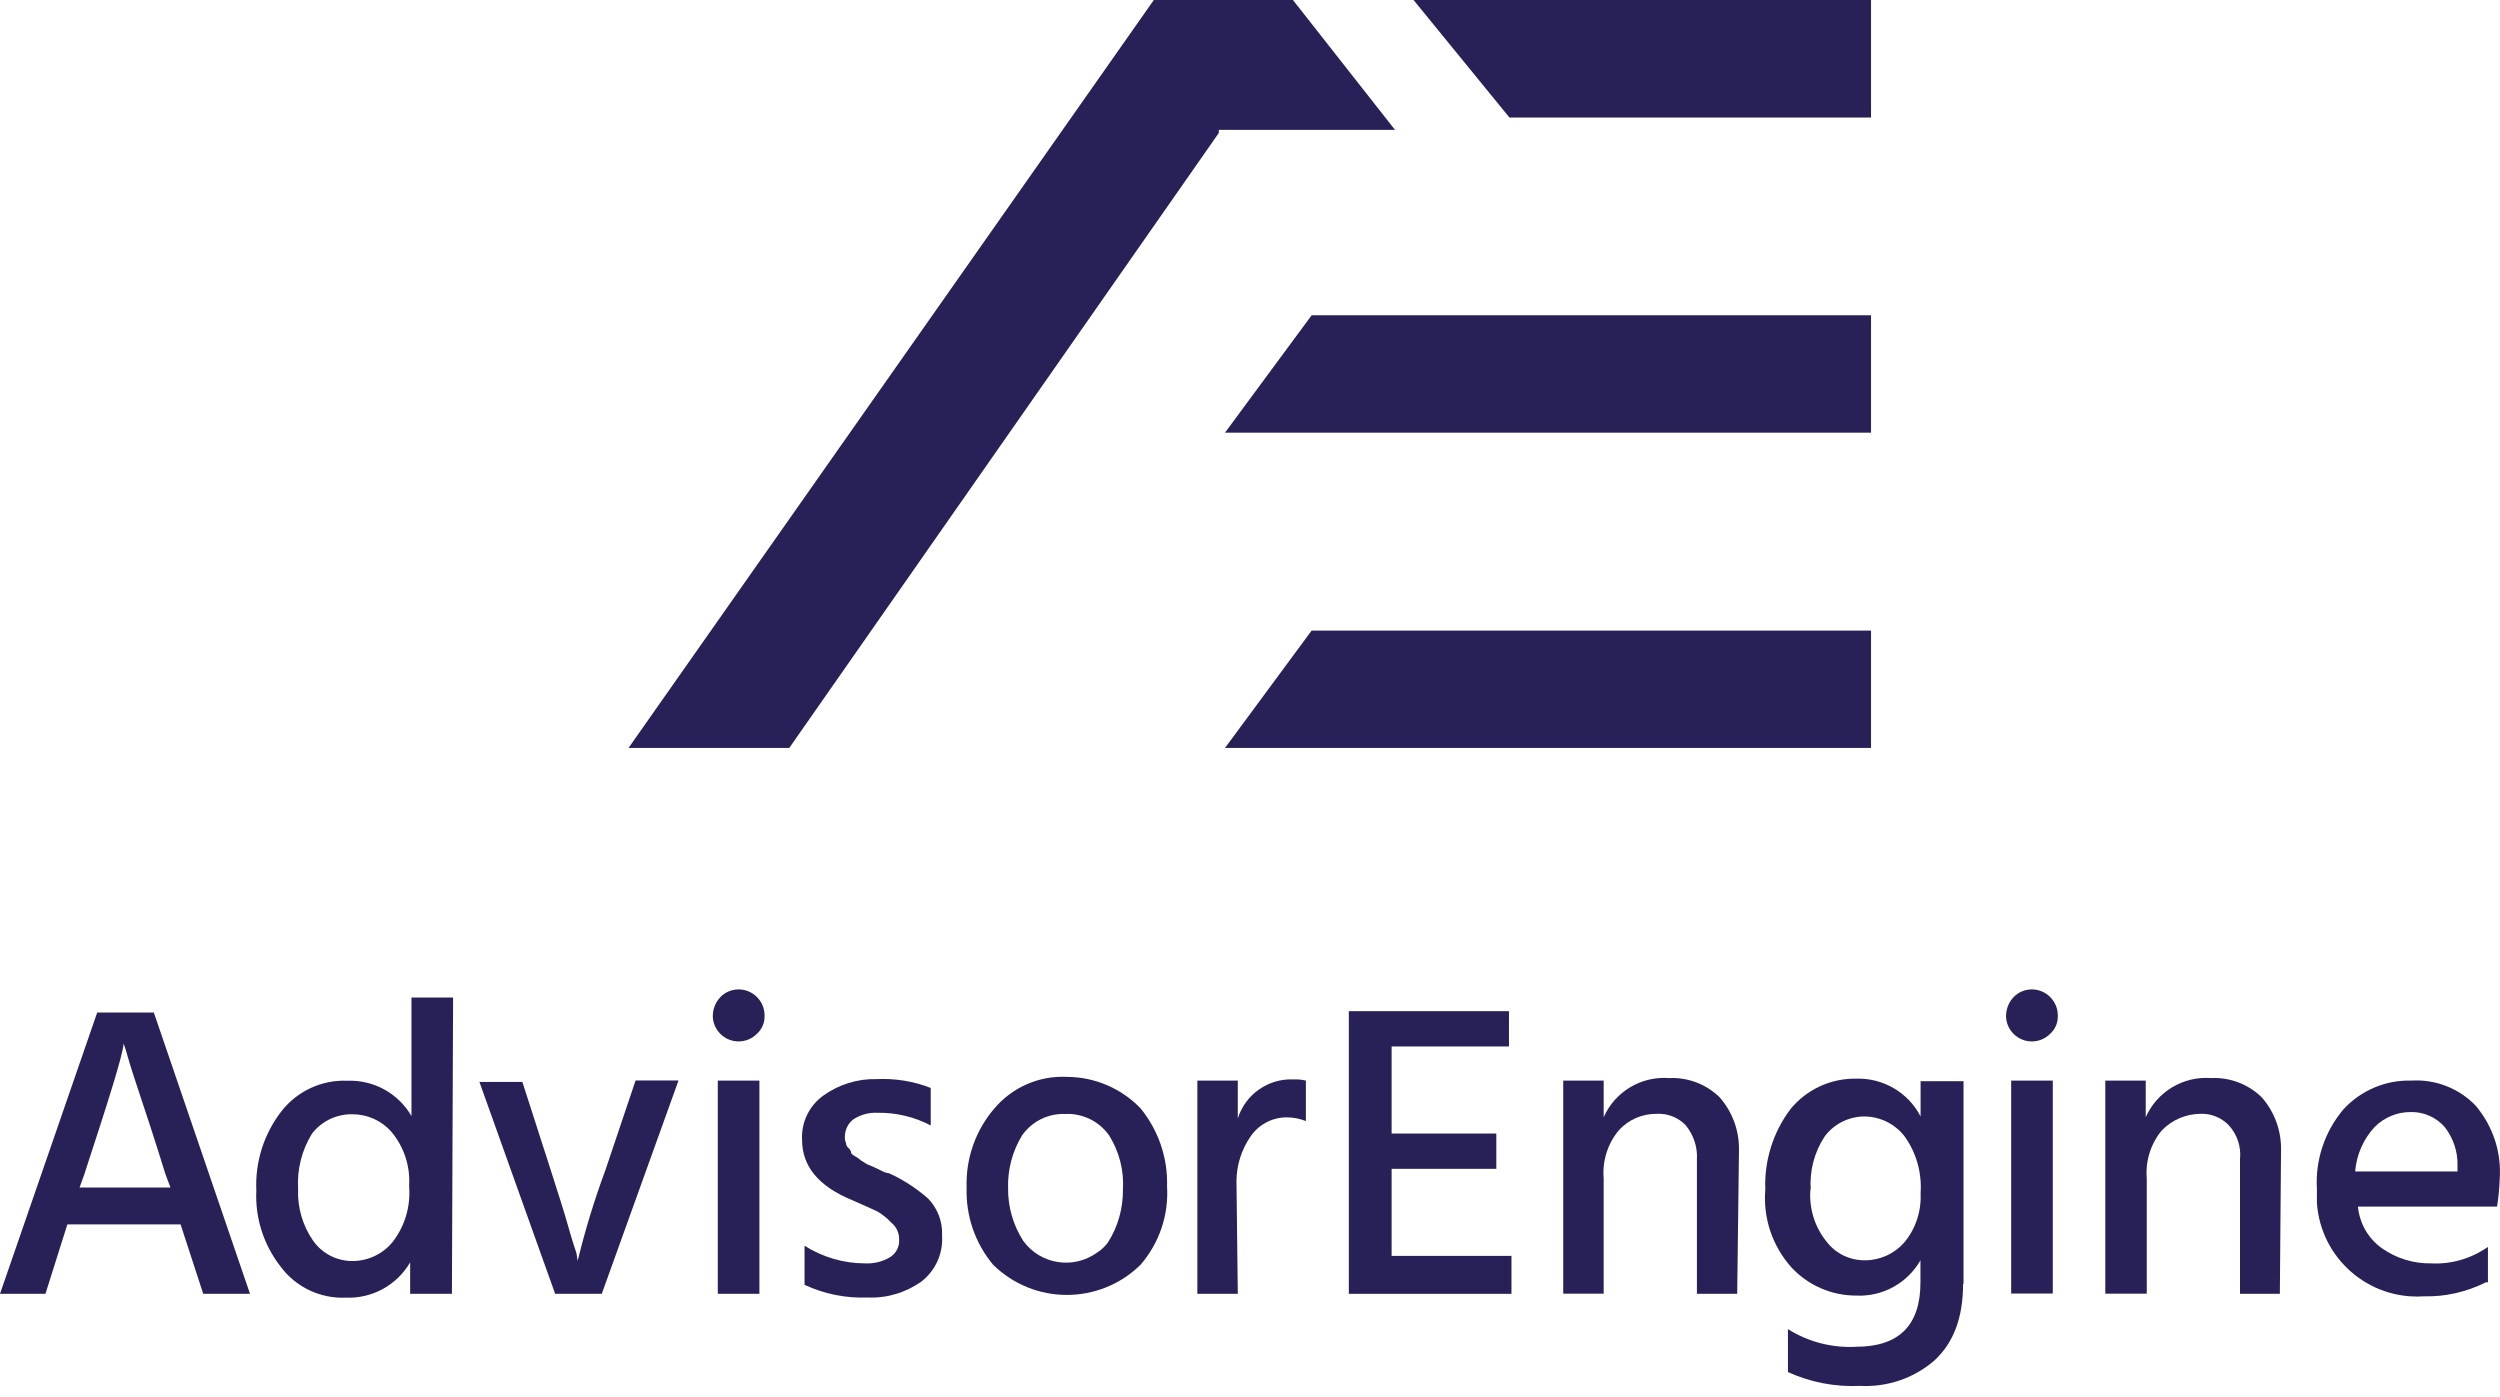
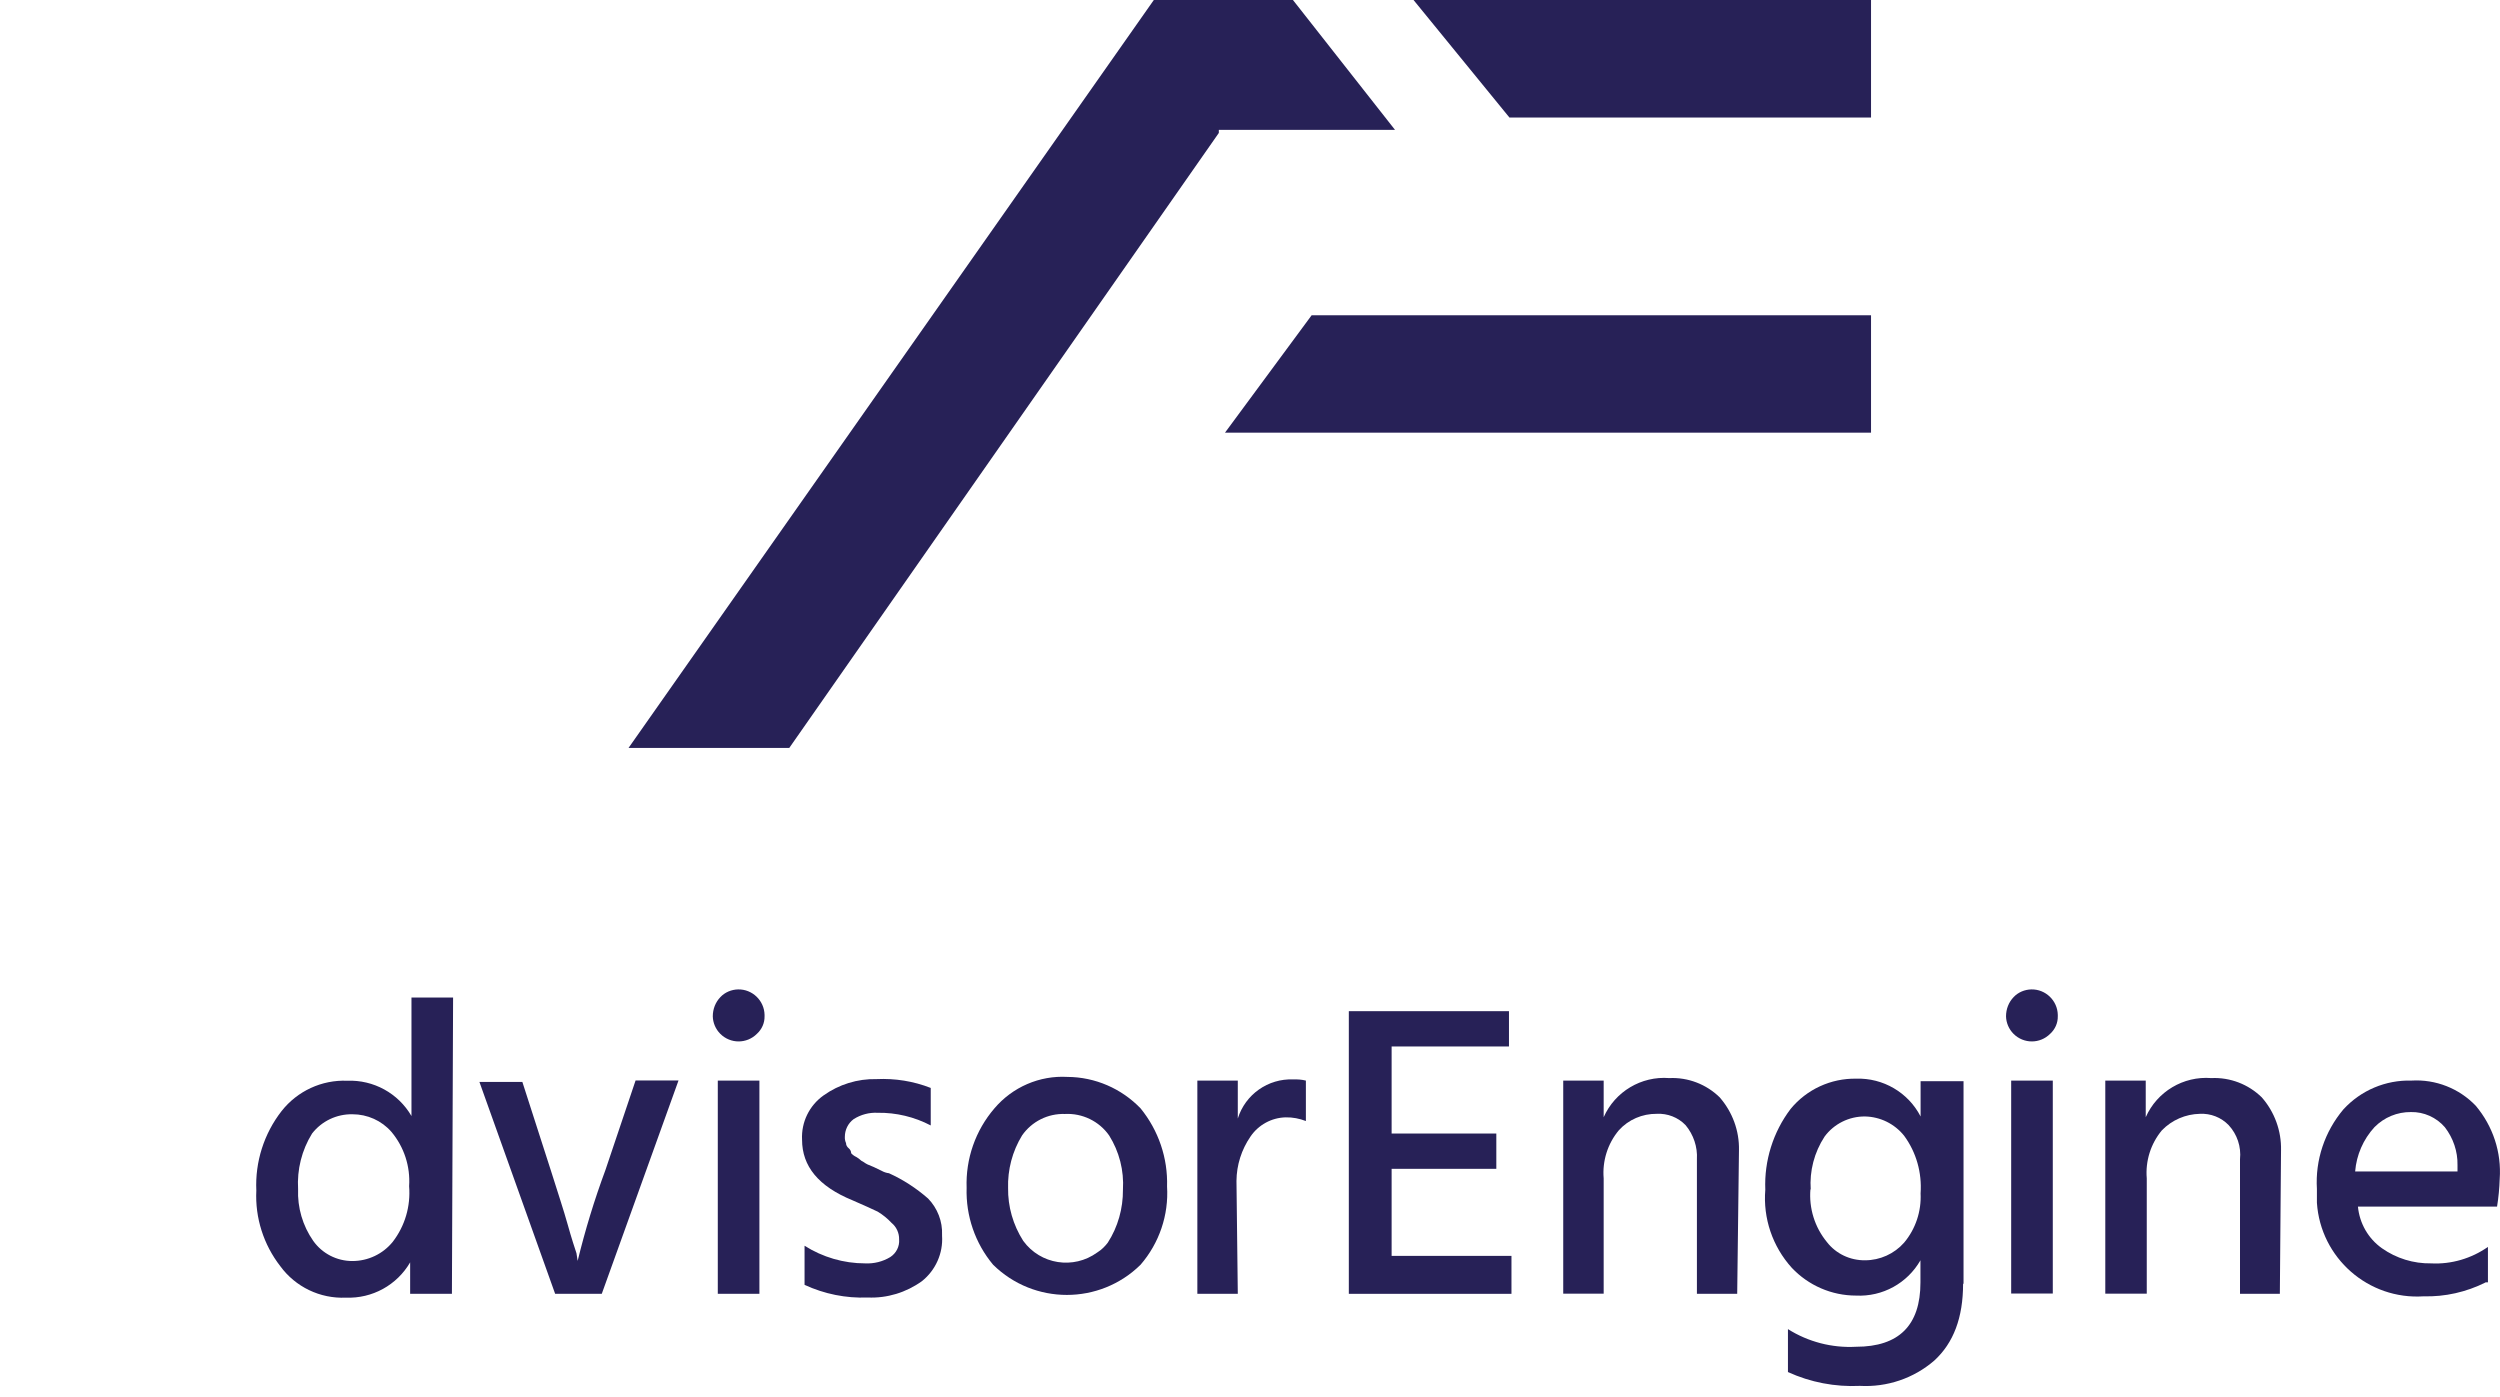
<svg xmlns="http://www.w3.org/2000/svg" id="Layer_1" viewBox="0 0 170 95">
  <defs>
    <style>
      .cls-1 {
        fill: #272157;
      }
    </style>
  </defs>
-   <path class="cls-1" d="M3.09,87.98H0l6.61-19.13h3.85l6.54,19.13h-3.18l-1.54-4.72h-7.7l-1.49,4.72ZM5.75,79.81l-.34.94h6.18l-.35-.94c-.69-2.23-1.31-4.12-1.8-5.58s-.77-2.4-.86-2.75l-.17-.52c-.08.86-1.03,3.86-2.66,8.84" />
  <path class="cls-1" d="M30.72,87.98h-2.83v-2.14c-.9,1.55-2.58,2.47-4.37,2.4-1.75.08-3.43-.73-4.46-2.14-1.14-1.47-1.72-3.29-1.63-5.14-.09-1.95.52-3.87,1.72-5.41,1.07-1.36,2.73-2.13,4.46-2.06,1.79-.07,3.47.85,4.37,2.4v-8.06h2.83l-.08,20.16ZM20.27,80.86c-.05,1.25.31,2.49,1.03,3.52.61.86,1.6,1.37,2.66,1.37,1.07,0,2.08-.48,2.75-1.31.83-1.08,1.22-2.42,1.11-3.78.09-1.34-.34-2.66-1.2-3.69-.67-.77-1.64-1.2-2.65-1.2-1.07-.02-2.09.46-2.75,1.31-.7,1.13-1.03,2.45-.95,3.78" />
  <path class="cls-1" d="M40.92,87.98h-3.17l-5.15-14.41h2.92l1.96,6.09c.43,1.37.86,2.66,1.12,3.6s.52,1.72.6,1.96l.08.52c.51-2.09,1.14-4.16,1.89-6.18l2.05-6.09h2.92l-5.22,14.51Z" />
  <path class="cls-1" d="M51.99,69.1c.01.46-.18.89-.52,1.2-.69.69-1.8.69-2.49,0-.32-.32-.5-.75-.51-1.19,0-.49.18-.96.52-1.31.31-.33.75-.51,1.2-.52.97-.02,1.78.76,1.8,1.73,0,.02,0,.05,0,.07M51.64,87.98h-2.83v-14.5h2.83v14.5Z" />
  <path class="cls-1" d="M64.06,84.03c.08,1.19-.44,2.35-1.37,3.09-1.07.77-2.37,1.17-3.69,1.11-1.48.06-2.95-.24-4.29-.86v-2.66c1.23.78,2.66,1.2,4.12,1.2.6.03,1.2-.12,1.71-.43.4-.26.64-.72.6-1.2.01-.43-.18-.85-.51-1.12-.28-.3-.6-.56-.95-.77-.34-.17-.94-.43-1.71-.77-2.32-.95-3.43-2.32-3.43-4.12-.06-1.19.49-2.32,1.46-3.01,1.05-.75,2.31-1.14,3.6-1.11,1.26-.06,2.52.14,3.69.6v2.55c-1.11-.58-2.35-.88-3.61-.86-.57-.03-1.14.12-1.63.43-.38.28-.6.73-.6,1.2-.01.15.02.3.08.43,0,.14.07.26.18.35.1.08.17.21.17.34.1.11.21.19.34.25.13.07.24.16.35.26.17.08.25.17.42.25l.43.18.52.25c.16.09.33.15.51.17.97.44,1.86,1.02,2.66,1.72.64.66.99,1.56.95,2.48" />
  <path class="cls-1" d="M77.56,75.37c1.22,1.5,1.86,3.38,1.8,5.31.12,1.94-.53,3.85-1.8,5.32-2.78,2.74-7.25,2.74-10.03,0-1.22-1.46-1.86-3.32-1.8-5.23-.07-1.97.6-3.9,1.89-5.4,1.23-1.45,3.07-2.25,4.97-2.14,1.88.01,3.67.79,4.97,2.14M68.55,80.77c-.02,1.28.34,2.53,1.03,3.61,1.17,1.61,3.42,1.96,5.03.79,0,0,.02-.01.03-.02.27-.17.5-.4.69-.65.69-1.07,1.04-2.33,1.03-3.6.08-1.3-.25-2.59-.94-3.69-.68-.97-1.82-1.52-3-1.46-1.16-.04-2.26.51-2.92,1.46-.66,1.08-.99,2.33-.95,3.6" />
  <path class="cls-1" d="M84.17,87.98h-2.75v-14.5h2.75v2.58c.51-1.64,2.06-2.73,3.77-2.66.29-.01.58.01.86.08v2.75c-.44-.17-.9-.26-1.37-.25-.96.02-1.86.51-2.4,1.31-.61.89-.94,1.93-.95,3.01l.09,7.69Z" />
  <polygon class="cls-1" points="102.78 87.98 91.72 87.98 91.72 68.76 102.61 68.76 102.61 71.16 94.63 71.16 94.63 77.08 101.75 77.08 101.75 79.48 94.63 79.48 94.63 85.4 102.78 85.4 102.78 87.98" />
  <path class="cls-1" d="M118.14,87.98h-2.75v-9.15c.05-.84-.23-1.67-.77-2.32-.51-.53-1.23-.81-1.96-.77-.98-.01-1.92.39-2.58,1.12-.76.91-1.13,2.09-1.03,3.27v7.84h-2.75v-14.49h2.75v2.49c.77-1.74,2.56-2.81,4.46-2.66,1.28-.06,2.52.42,3.43,1.31.87,1,1.34,2.28,1.31,3.6l-.12,9.76Z" />
  <path class="cls-1" d="M133.49,87.29c0,2.31-.65,4.03-1.96,5.23-1.4,1.21-3.21,1.82-5.06,1.72-1.68.08-3.36-.24-4.89-.94v-2.92c1.38.87,3,1.29,4.63,1.2,2.92,0,4.38-1.46,4.38-4.37v-1.51c-.89,1.56-2.58,2.49-4.38,2.4-1.66,0-3.24-.69-4.37-1.89-1.31-1.45-1.96-3.37-1.8-5.31-.08-1.97.53-3.92,1.72-5.49,1.09-1.33,2.74-2.09,4.46-2.06,1.83-.06,3.54.94,4.38,2.57v-2.4h2.92v13.78ZM123.11,80.86c-.11,1.3.29,2.59,1.12,3.6.62.8,1.58,1.25,2.59,1.24,1.02,0,1.99-.44,2.66-1.2.78-.93,1.18-2.13,1.12-3.35.1-1.4-.29-2.79-1.12-3.92-.65-.81-1.62-1.29-2.66-1.31-1.08-.01-2.11.5-2.75,1.37-.7,1.07-1.03,2.34-.94,3.61" />
  <path class="cls-1" d="M139.93,69.1c.01.46-.18.89-.52,1.2-.69.69-1.8.69-2.49,0-.32-.32-.5-.75-.51-1.19,0-.49.18-.96.52-1.31.31-.33.75-.51,1.2-.52.97-.02,1.78.76,1.8,1.73,0,.02,0,.05,0,.07M139.59,87.96h-2.83v-14.48h2.83v14.48Z" />
  <path class="cls-1" d="M155.03,87.98h-2.71v-9.15c.09-.85-.19-1.69-.77-2.32-.51-.53-1.23-.81-1.96-.77-.97.02-1.9.42-2.58,1.12-.76.91-1.13,2.09-1.03,3.27v7.84h-2.82v-14.49h2.75v2.49c.77-1.74,2.56-2.81,4.46-2.66,1.28-.06,2.52.42,3.43,1.31.87.99,1.34,2.28,1.31,3.6l-.08,9.76Z" />
  <path class="cls-1" d="M169.01,87.21c-1.3.65-2.75.98-4.2.94-3.76.25-7.01-2.6-7.26-6.36,0,0,0-.01,0-.02v-.92c-.12-1.97.53-3.9,1.8-5.41,1.19-1.3,2.88-2.01,4.63-1.96,1.64-.1,3.24.53,4.37,1.71,1.17,1.39,1.76,3.17,1.63,4.98-.02.63-.08,1.26-.18,1.88h-9.46c.11,1.14.7,2.17,1.63,2.83.98.69,2.15,1.05,3.35,1.03,1.37.07,2.73-.33,3.86-1.12v2.41h-.17ZM163.95,75.62c-.94-.01-1.83.36-2.49,1.03-.76.83-1.22,1.89-1.31,3.01h6.96v-.43c.02-.93-.29-1.84-.86-2.58-.58-.67-1.43-1.05-2.31-1.03" />
-   <polygon class="cls-1" points="127.23 50.86 83.3 50.86 89.19 42.88 127.23 42.88 127.23 50.86" />
  <polygon class="cls-1" points="127.23 29.42 83.3 29.42 89.19 21.44 127.23 21.44 127.23 29.42" />
  <polygon class="cls-1" points="127.23 7.99 102.64 7.99 96.12 0 127.23 0 127.23 7.99" />
  <polygon class="cls-1" points="94.86 8.83 87.92 0 78.46 0 78.46 .21 78.46 0 42.74 50.86 53.67 50.86 82.88 9.04 82.88 8.83 94.86 8.83" />
</svg>